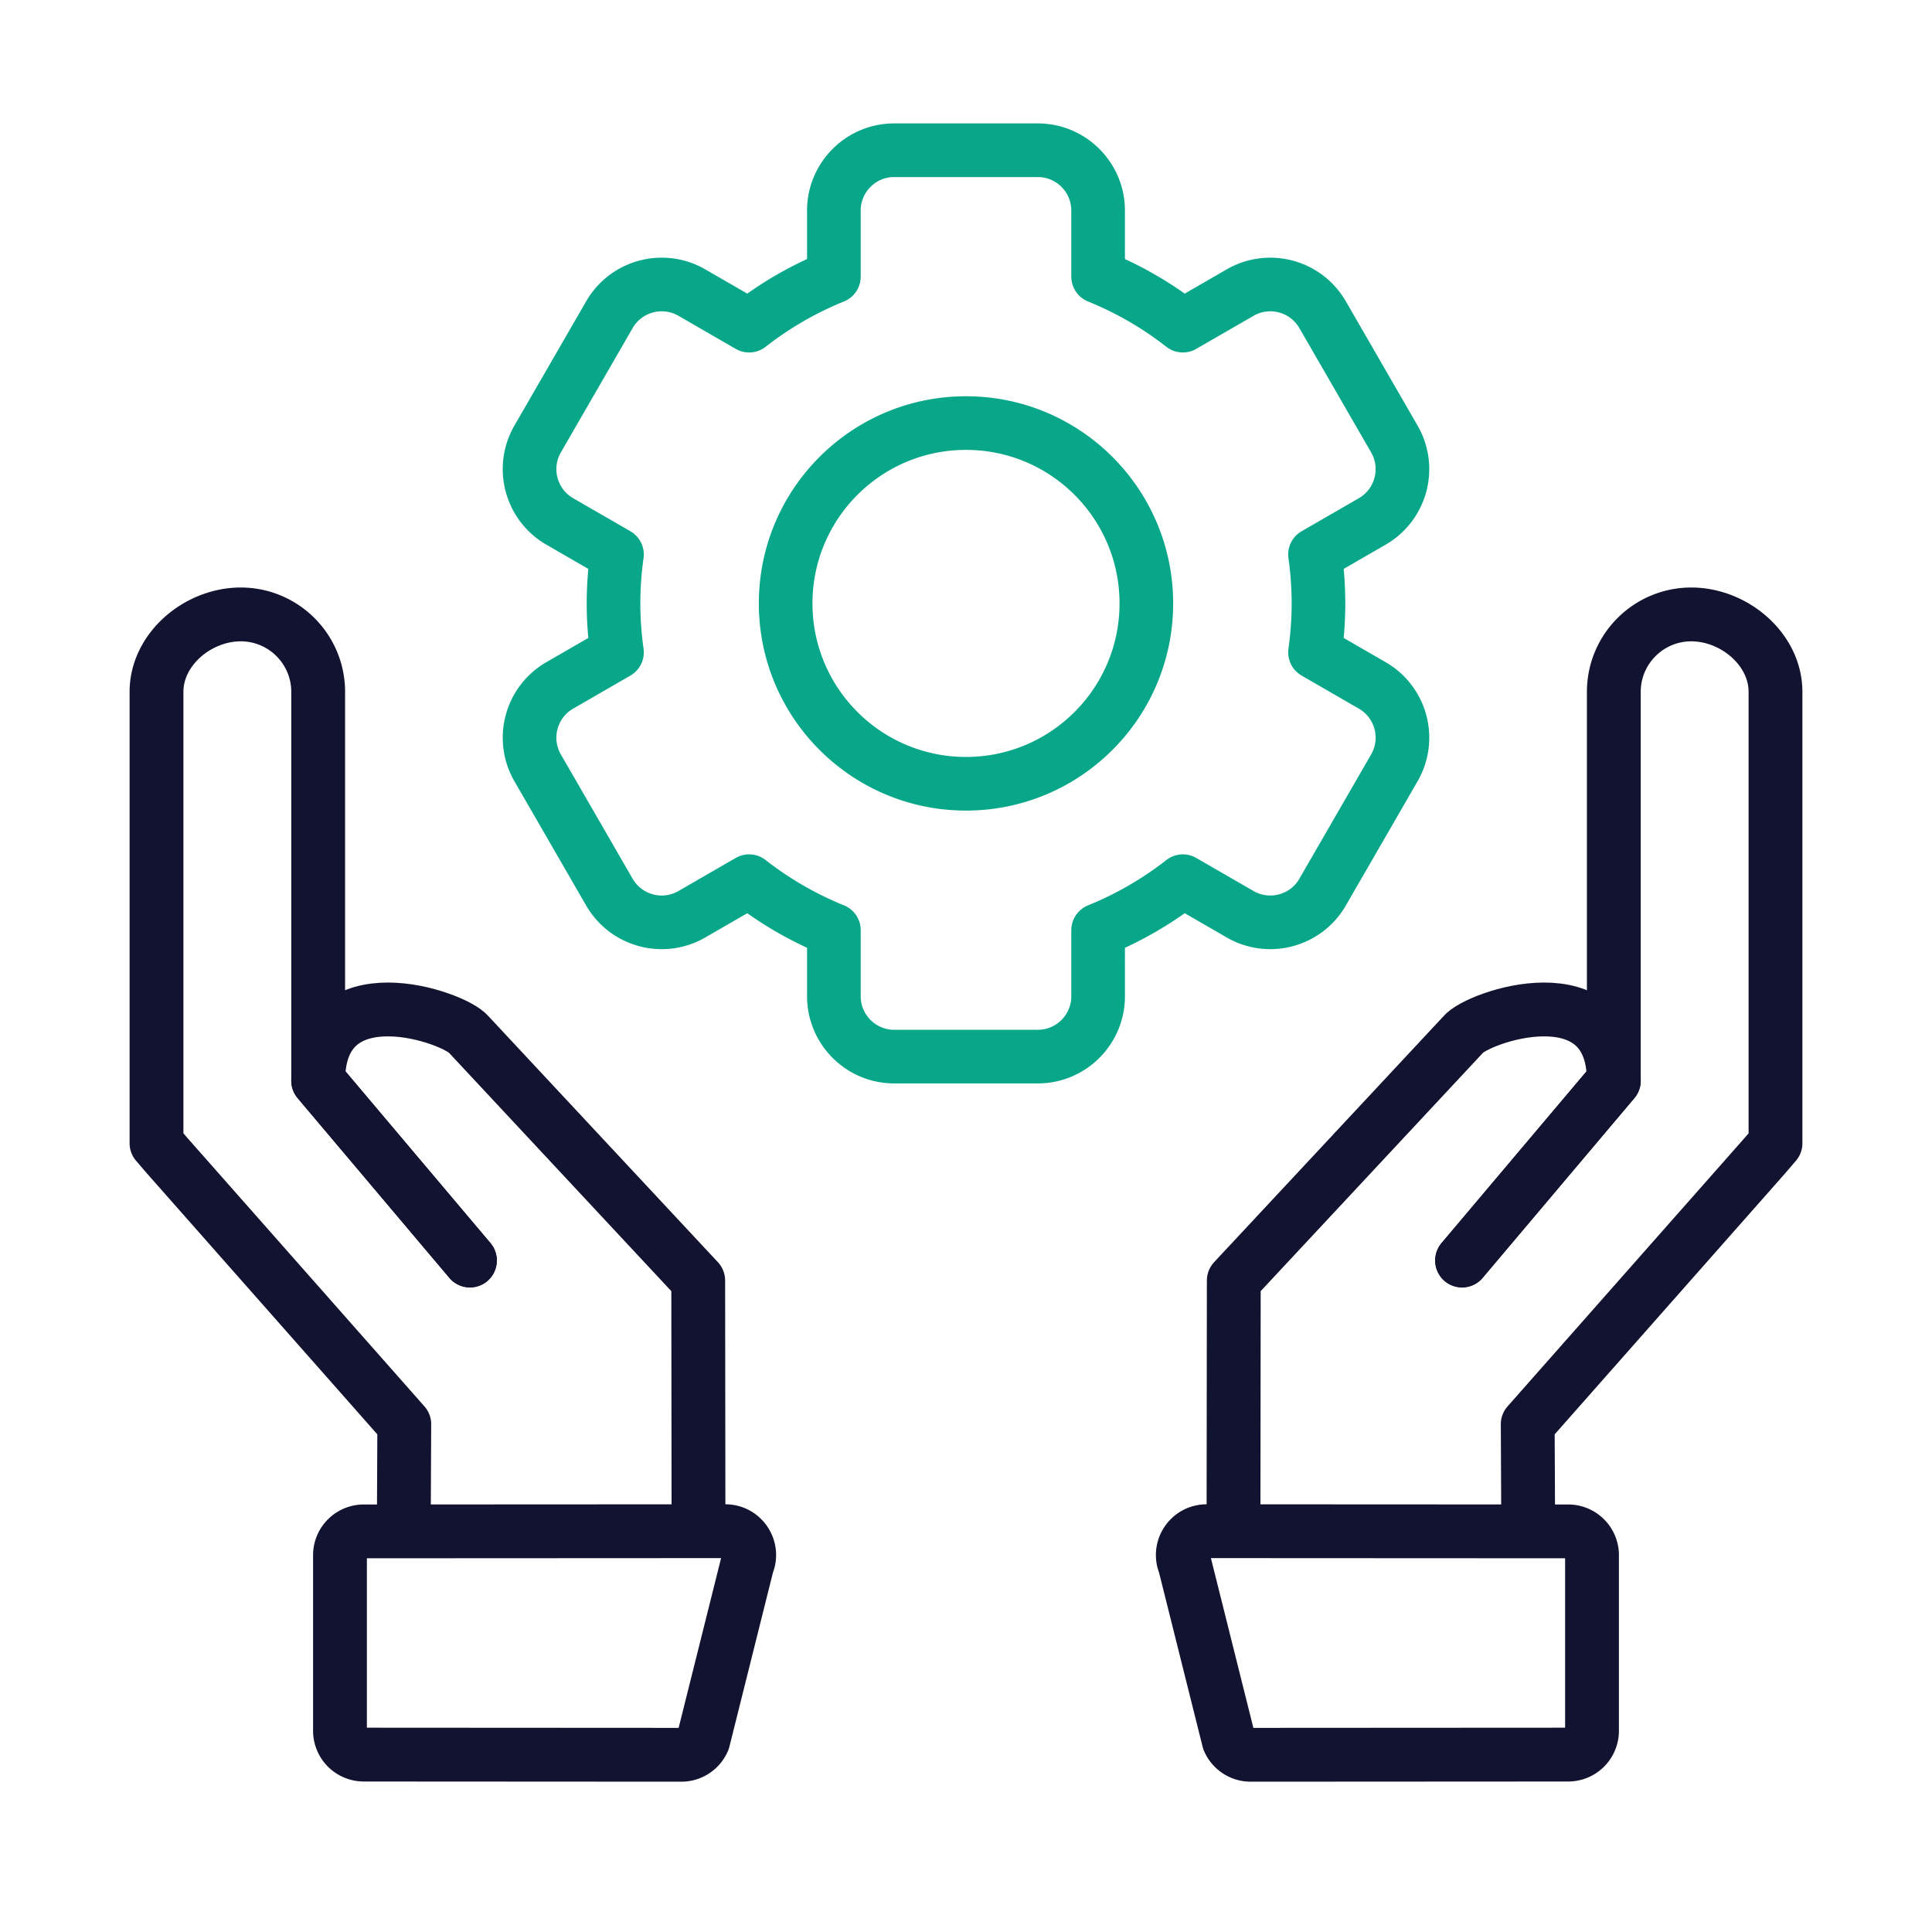
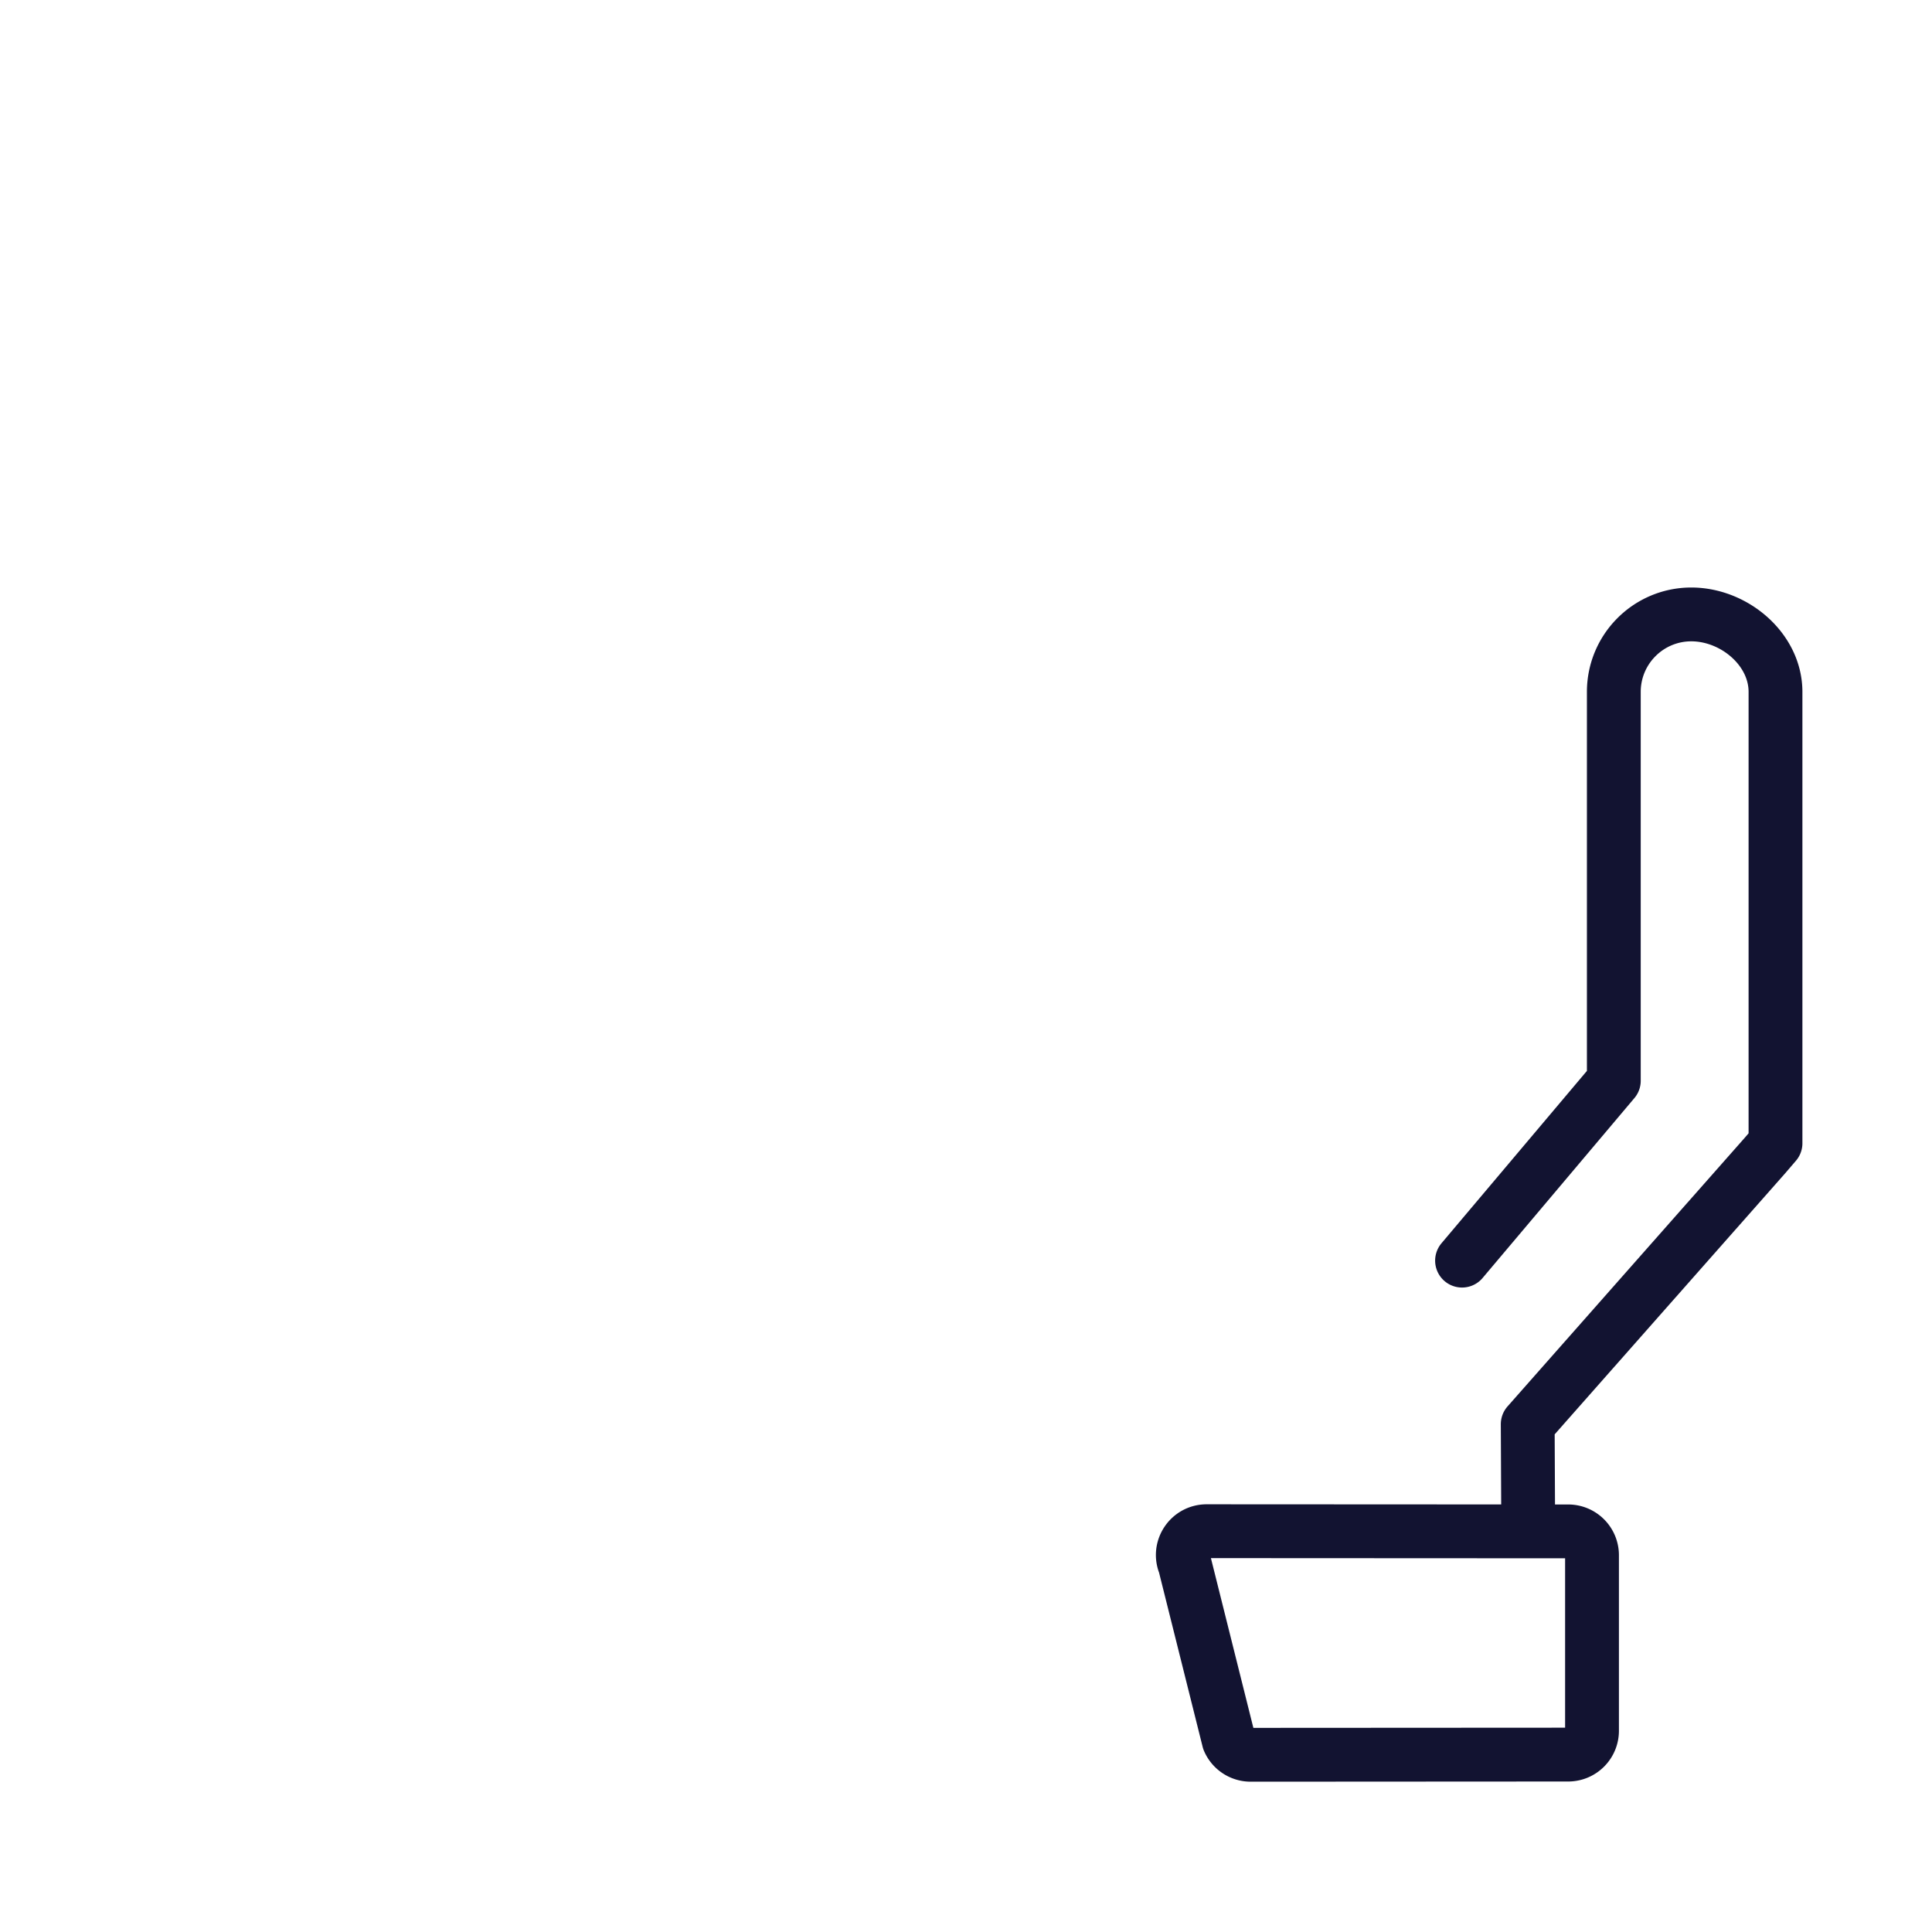
<svg xmlns="http://www.w3.org/2000/svg" width="430" height="430" viewbox="0 0 430 430">
  <g clip-path="url(#f)" id="gid1">
    <g fill="none" stroke-linecap="round" stroke-linejoin="round" clip-path="url(#h)" style="display:block" id="gid2">
      <g stroke="#121331" stroke-width="11.978" style="display:block" id="gid3">
        <path d="m278.352 390.556 70.678-.04a5.3 5.3 0 0 0 5.3-5.3v-39.08a5.3 5.3 0 0 0-5.3-5.3l-80.471-.04c-3.801 0-6.367 3.883-4.875 7.38l9.793 39.159a5.3 5.3 0 0 0 4.875 3.221zm47.051-109.982 33.781-40.037v-86.545c0-9.522 7.72-17.242 17.242-17.242 0 0 0 0 0 0 9.522 0 18.741 7.72 18.741 17.242V254.45l-2.38 2.775-52.767 59.758.11 23.785" class="primary" id="pid1" />
-         <path d="m274.537 340.337.062-55.332 51.039-54.72c3.2-3.973 33.487-14.41 33.546 10.252L325.427 280.5" class="primary" id="pid2" />
      </g>
      <g stroke="#121331" stroke-width="11.978" style="display:block" id="gid4">
-         <path d="m151.648 390.556-70.678-.04a5.3 5.3 0 0 1-5.3-5.3v-39.08a5.3 5.3 0 0 1 5.3-5.3l80.471-.04c3.801 0 6.367 3.883 4.875 7.38l-9.793 39.159a5.3 5.3 0 0 1-4.875 3.221zm-47.051-109.982-33.781-40.037v-86.545c0-9.522-7.72-17.242-17.242-17.242 0 0 0 0 0 0-9.522 0-18.741 7.72-18.741 17.242V254.45l2.38 2.775 52.767 59.758-.11 23.785" class="primary" id="pid3" />
-         <path d="m155.463 340.337-.062-55.332-51.039-54.72c-3.2-3.973-33.487-14.41-33.546 10.252l33.757 39.964" class="primary" id="pid4" />
-       </g>
-       <path stroke="#08A789" stroke-width="9.4" d="M0-112.303c17.455 0 31.605 14.15 31.605 31.605S17.455-49.094 0-49.094s-31.605-14.149-31.605-31.604S-17.455-112.303 0-112.303zm71.194 45.972-10.029-5.79c.39-2.805.607-5.665.607-8.577s-.217-5.773-.607-8.578l10.029-5.79c5.061-2.922 6.795-9.394 3.873-14.455l-12.573-21.776c-2.922-5.061-9.394-6.795-14.455-3.873l-10.034 5.793a61.68 61.68 0 0 0-14.851-8.59v-11.571c0-5.844-4.737-10.581-10.581-10.581h-25.146c-5.844 0-10.581 4.737-10.581 10.581v11.571a61.647 61.647 0 0 0-14.851 8.59l-10.035-5.793c-5.061-2.922-11.532-1.188-14.454 3.873l-12.573 21.776c-2.922 5.061-1.188 11.533 3.873 14.455l10.029 5.79a62.228 62.228 0 0 0-.607 8.578c0 2.912.217 5.772.607 8.577l-10.029 5.79c-5.061 2.922-6.795 9.394-3.873 14.455L-62.494-30.1c2.922 5.061 9.393 6.795 14.454 3.873l10.035-5.793a61.68 61.68 0 0 0 14.851 8.59v11.571c0 5.844 4.737 10.581 10.581 10.581h25.146c5.844 0 10.581-4.737 10.581-10.581V-23.43a61.68 61.68 0 0 0 14.851-8.59l10.034 5.793c5.061 2.922 11.533 1.188 14.455-3.873l12.573-21.776c2.922-5.061 1.188-11.533-3.873-14.455z" class="secondary" style="display:block" transform="matrix(1.27 0 0 1.27 215 236.788)" id="pid5" />
+         </g>
    </g>
  </g>
</svg>